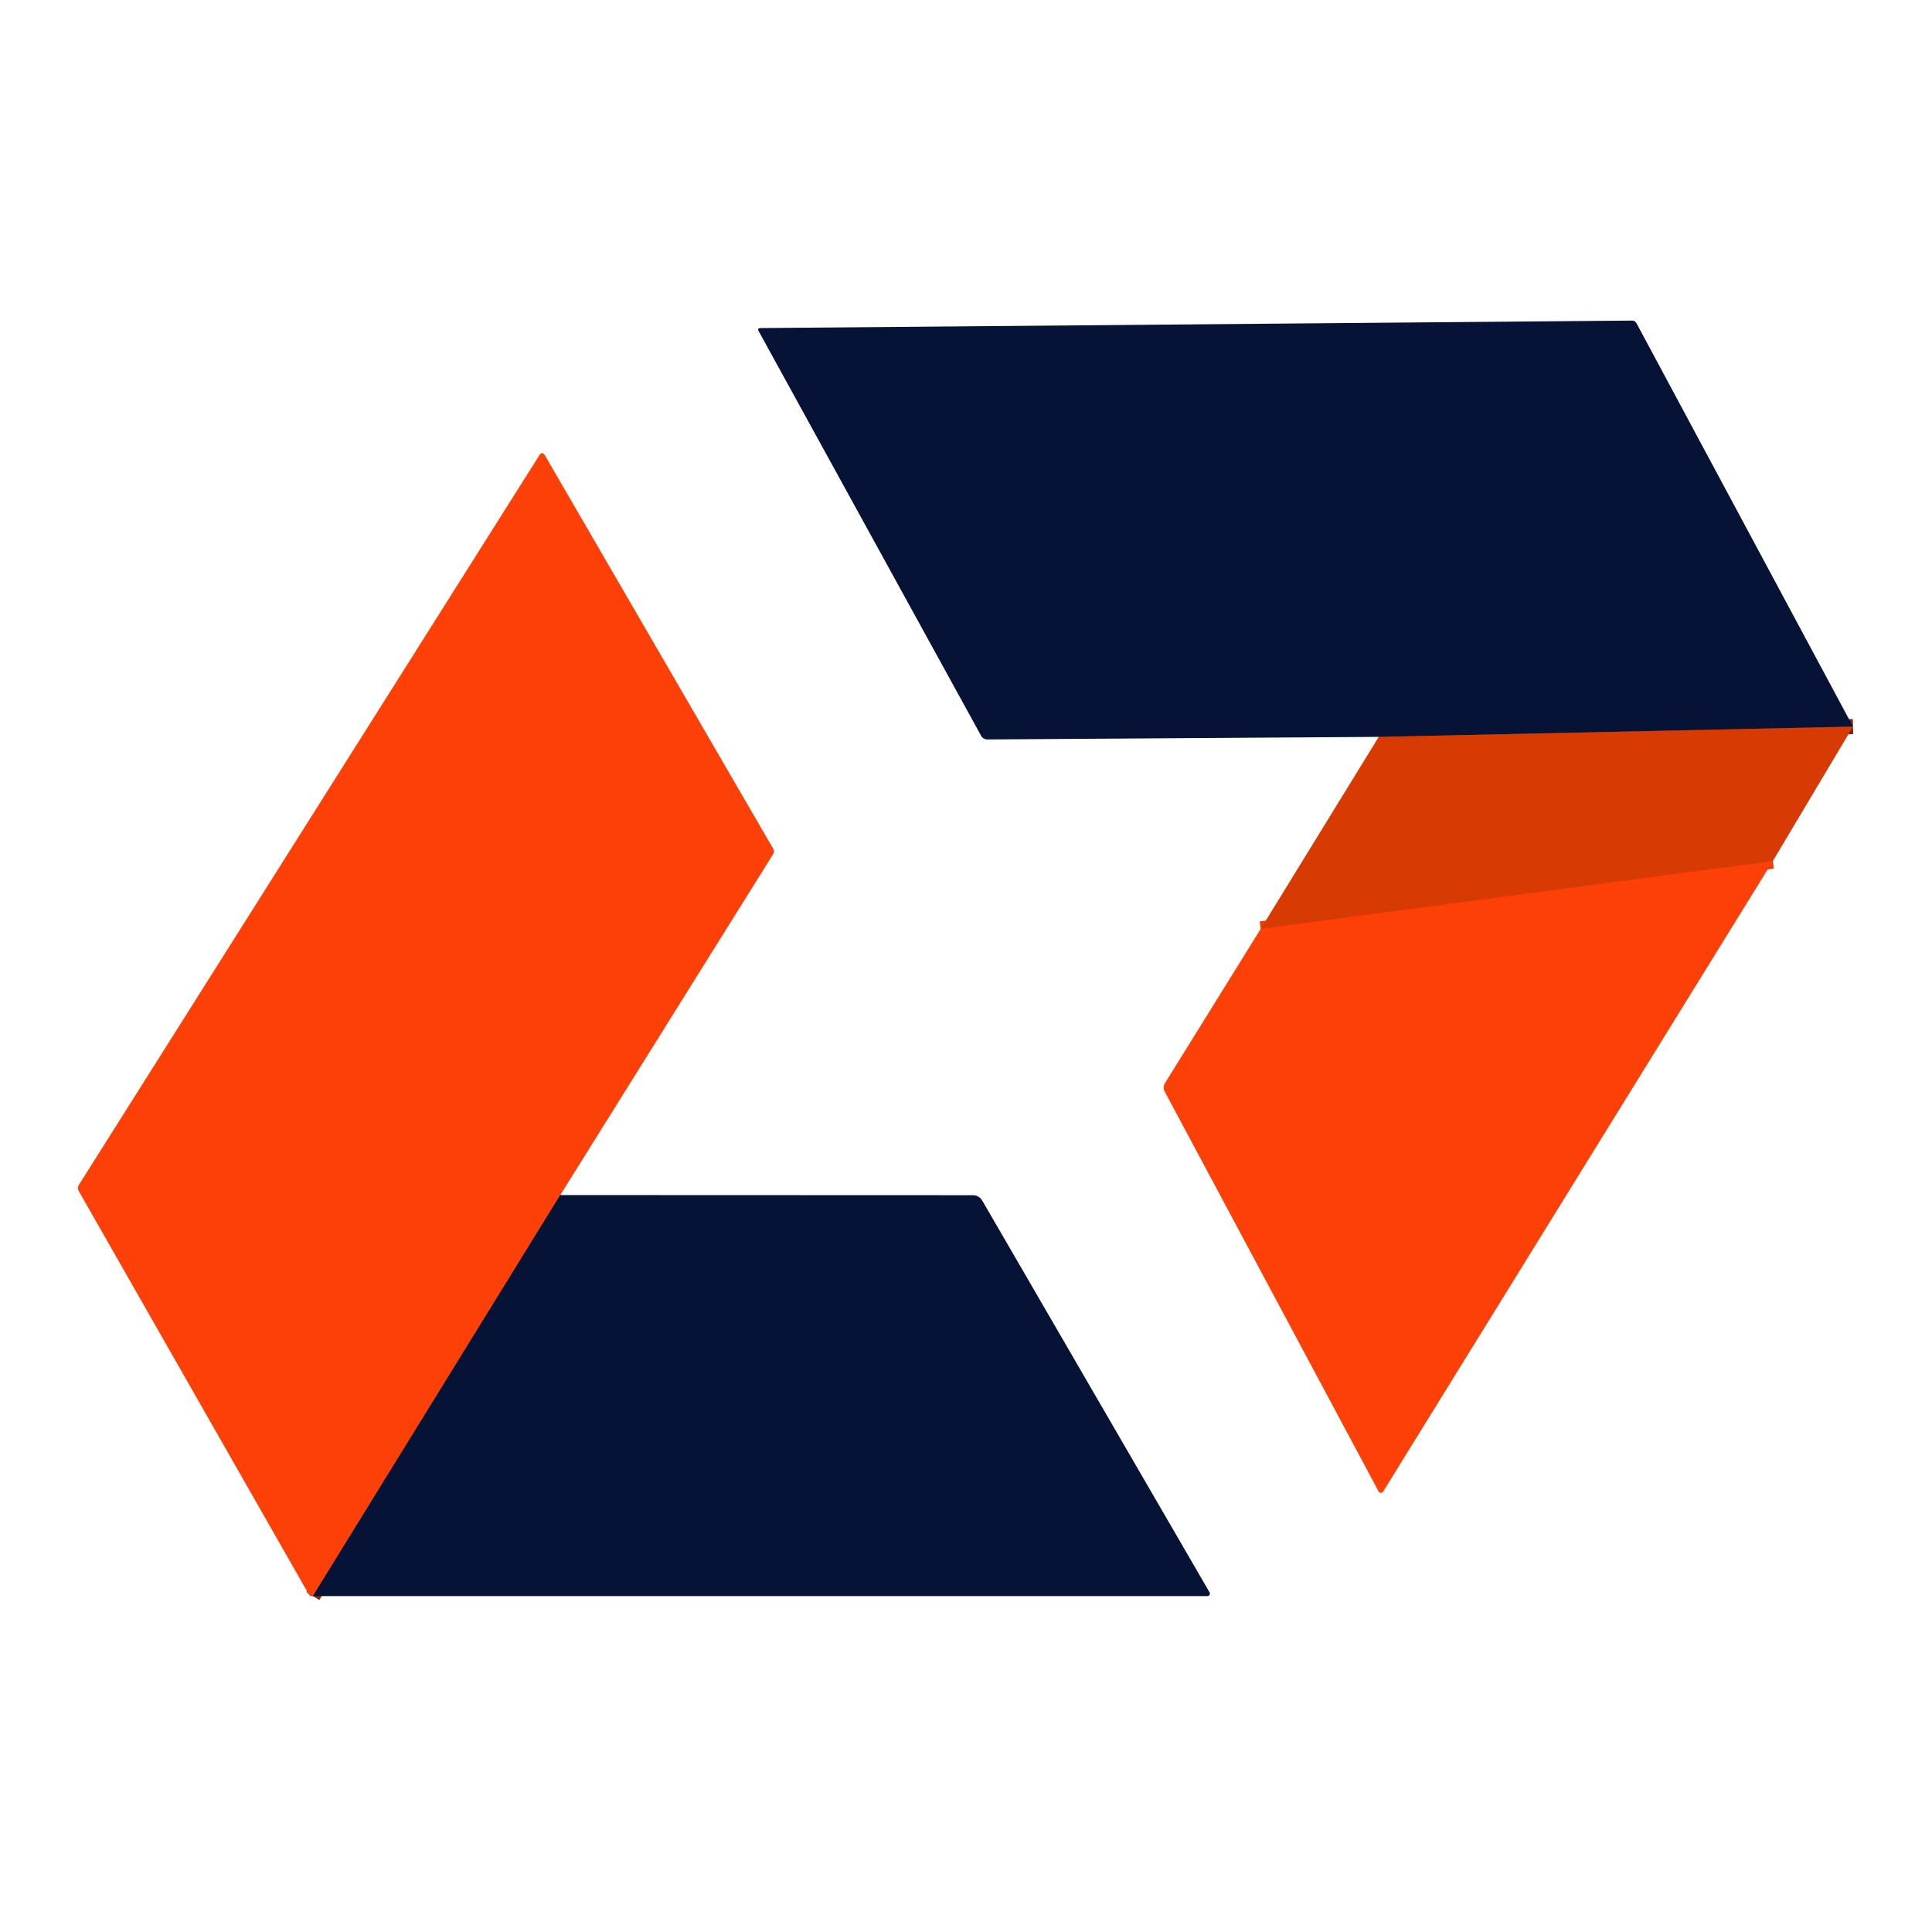
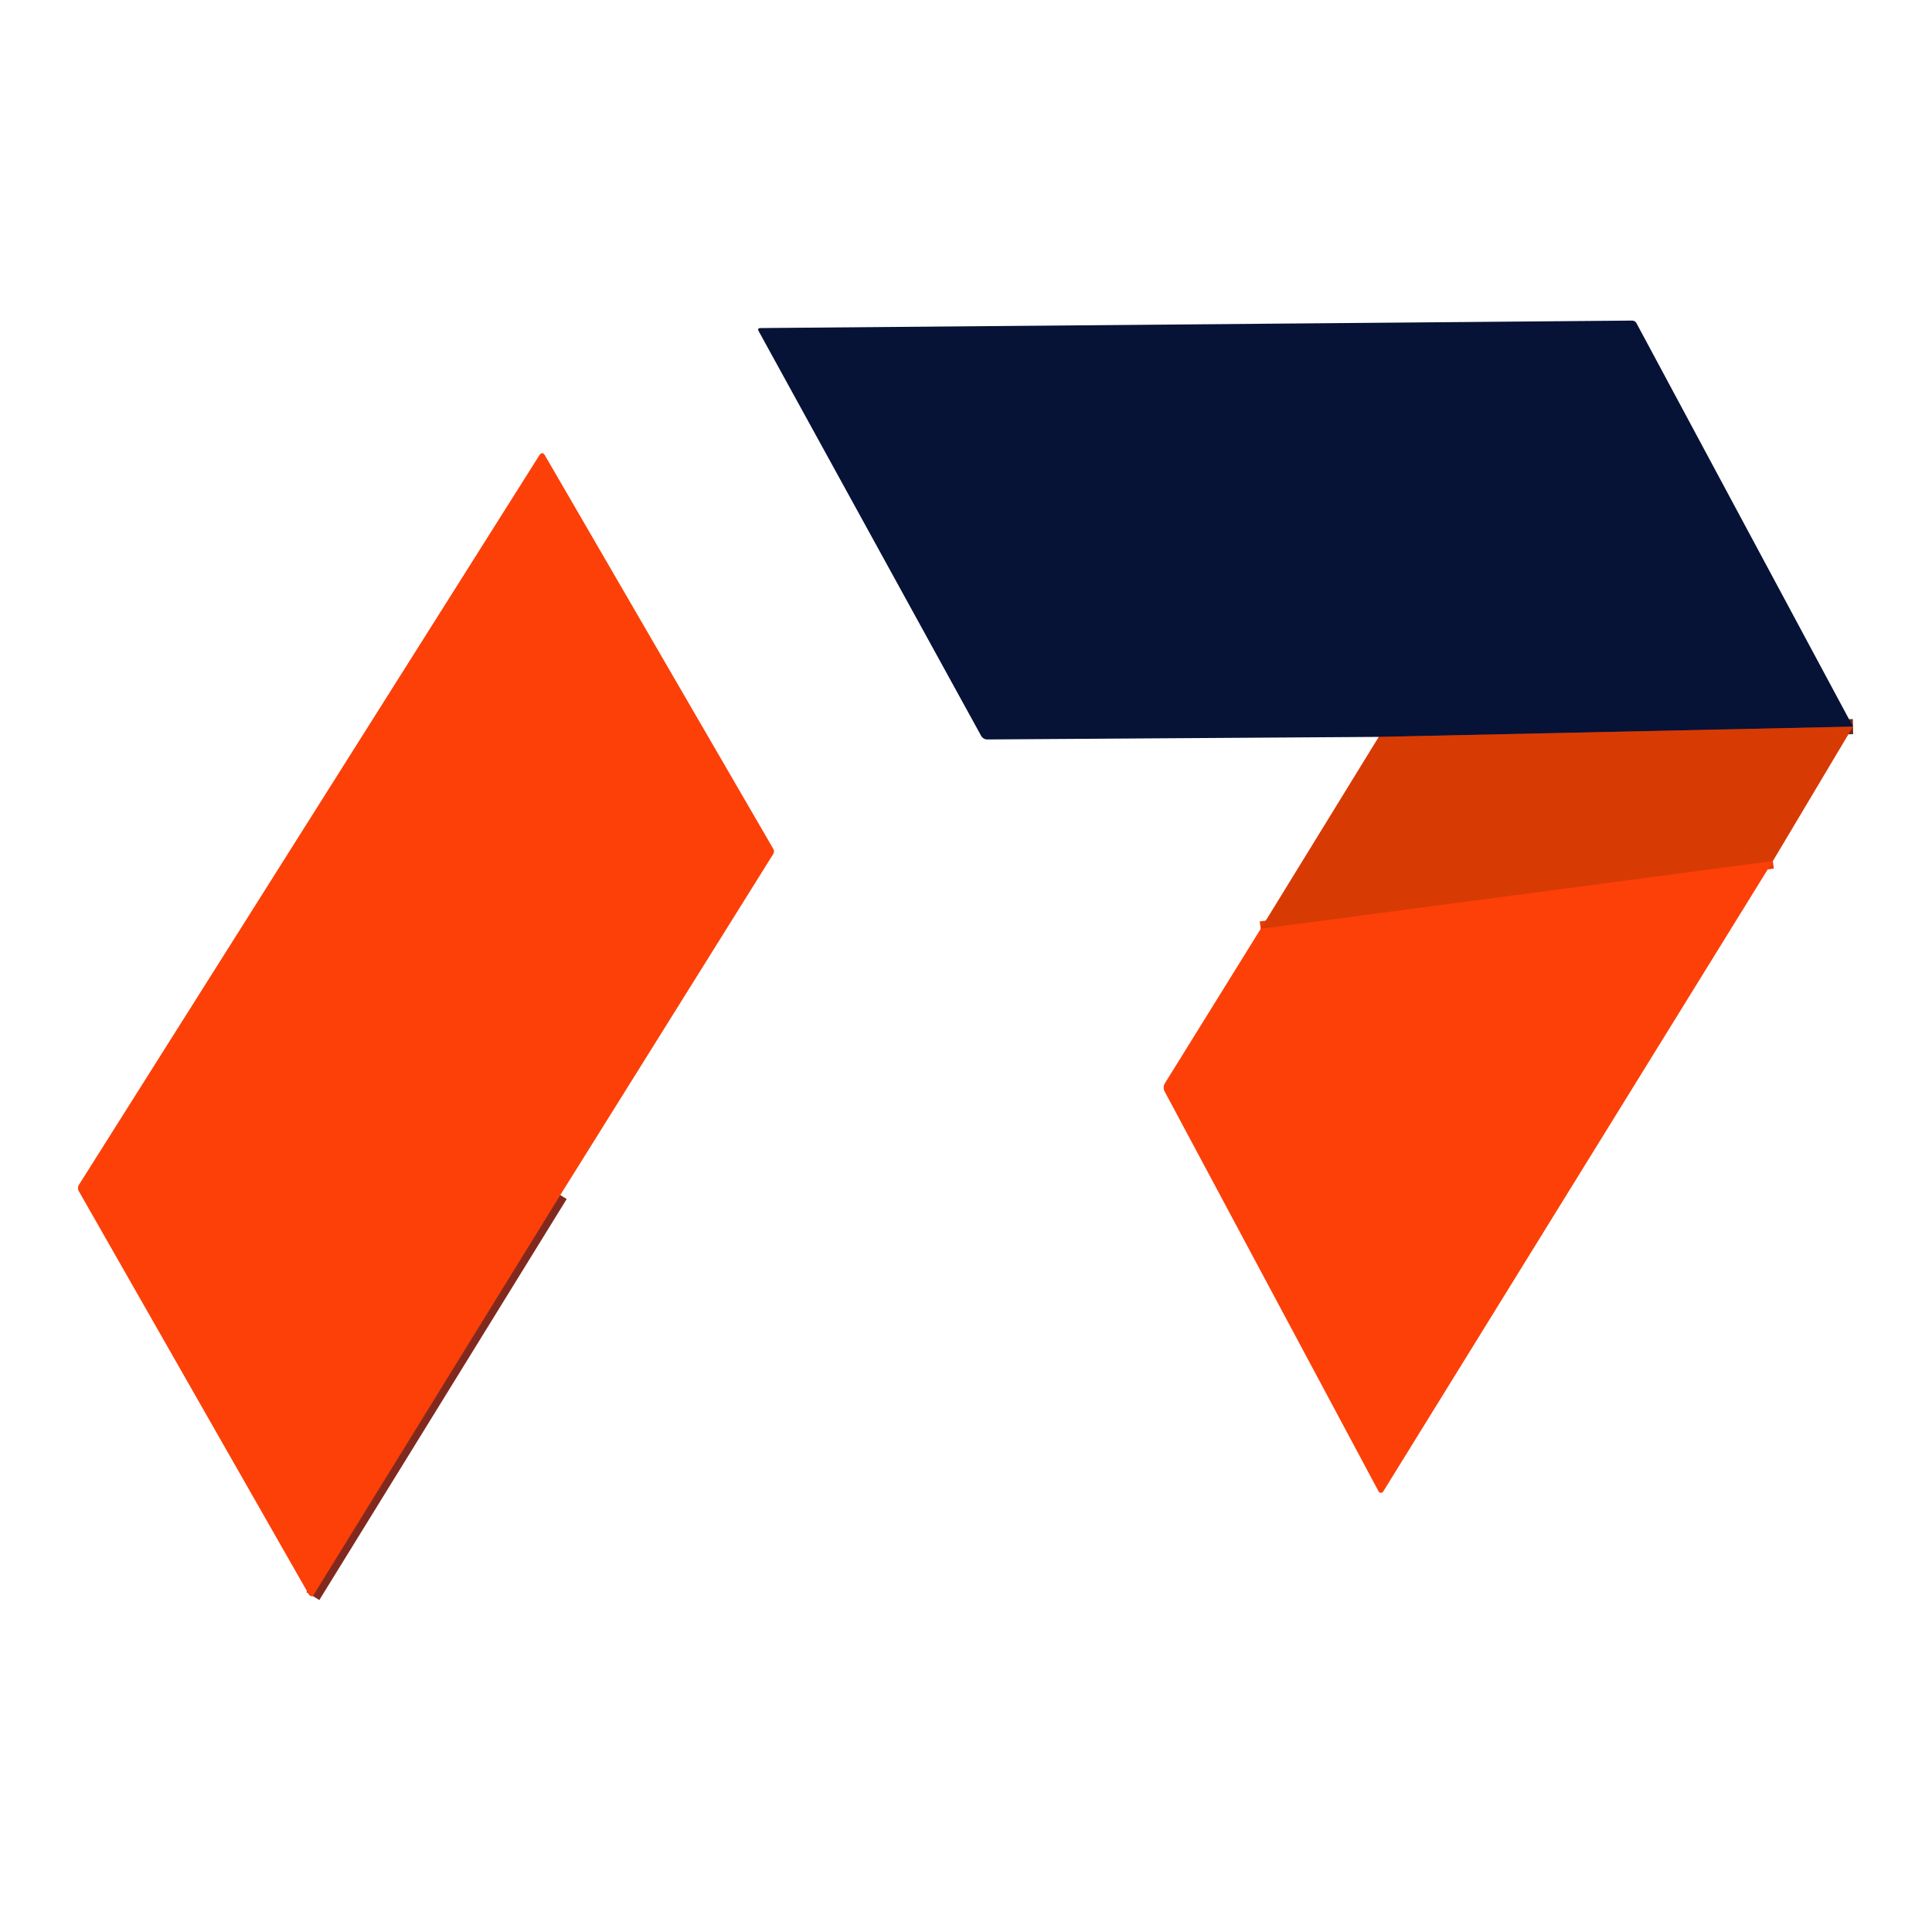
<svg xmlns="http://www.w3.org/2000/svg" version="1.1" viewBox="0.00 0.00 256.00 256.00">
  <g stroke-width="2.00" fill="none" stroke-linecap="butt">
    <path stroke="#6f261d" vector-effect="non-scaling-stroke" d="   M 245.53 96.28   L 182.69 97.64" />
    <path stroke="#ea3d06" vector-effect="non-scaling-stroke" d="   M 234.91 114.10   L 167.05 123.08" />
    <path stroke="#81291f" vector-effect="non-scaling-stroke" d="   M 74.24 158.35   L 41.46 211.49" />
  </g>
  <path fill="#061236" d="   M 245.53 96.28   L 182.69 97.64   L 130.83 97.98   A 0.93 0.92 75.1 0 1 130.00 97.49   L 100.54 43.90   Q 100.30 43.47 100.79 43.47   L 216.21 42.48   Q 216.65 42.47 216.86 42.86   L 245.53 96.28   Z" />
  <path fill="#fc4008" d="   M 74.24 158.35   L 41.46 211.49   Q 41.09 211.55 40.94 211.30   Q 25.65 184.50 10.44 157.83   A 0.83 0.81 46.8 0 1 10.46 156.99   L 71.44 60.37   Q 71.85 59.72 72.23 60.38   L 102.47 112.49   A 0.64 0.64 0.0 0 1 102.46 113.16   L 74.24 158.35   Z" />
  <path fill="#d83a04" d="   M 245.53 96.28   L 234.91 114.10   L 167.05 123.08   L 182.69 97.64   L 245.53 96.28   Z" />
  <path fill="#fc4008" d="   M 234.91 114.10   L 183.28 197.64   A 0.35 0.35 0.0 0 1 182.67 197.62   L 154.34 144.66   Q 154.02 144.07 154.38 143.50   L 167.05 123.08   L 234.91 114.10   Z" />
-   <path fill="#061236" d="   M 74.24 158.35   L 128.92 158.37   A 1.42 1.42 0.0 0 1 130.15 159.08   L 160.27 210.99   A 0.33 0.33 0.0 0 1 159.98 211.49   L 41.46 211.49   L 74.24 158.35   Z" />
</svg>